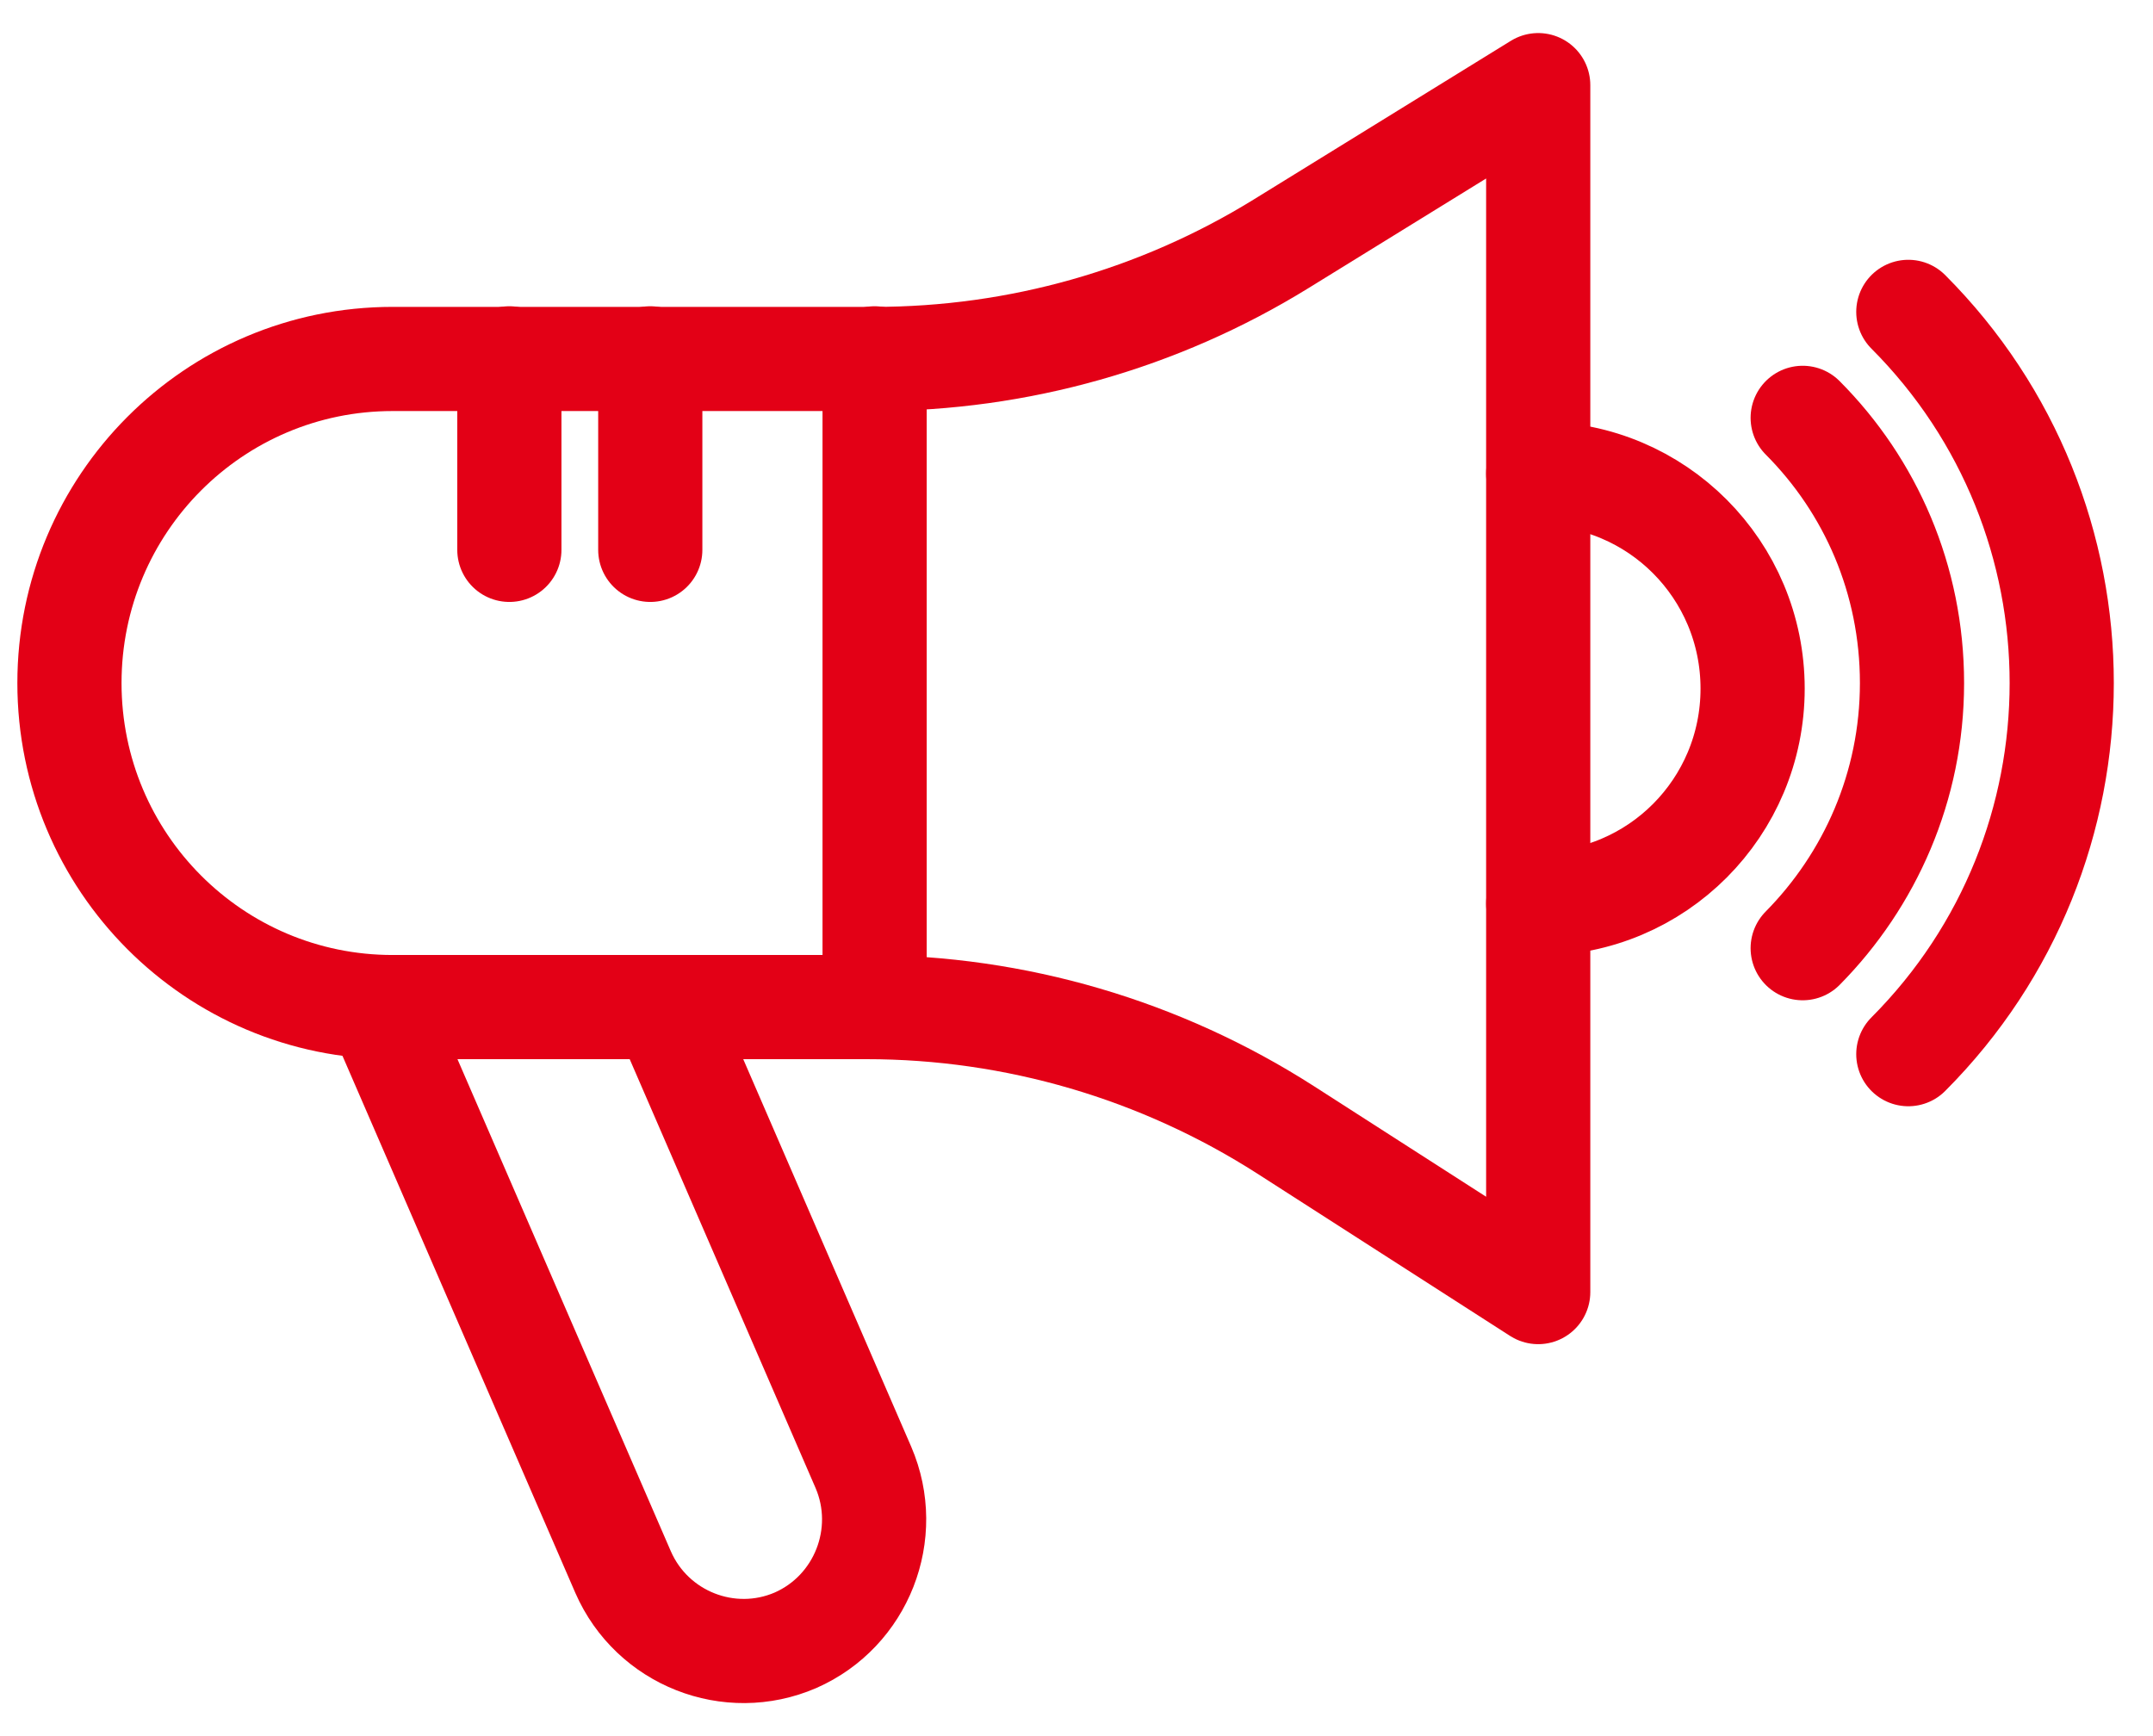
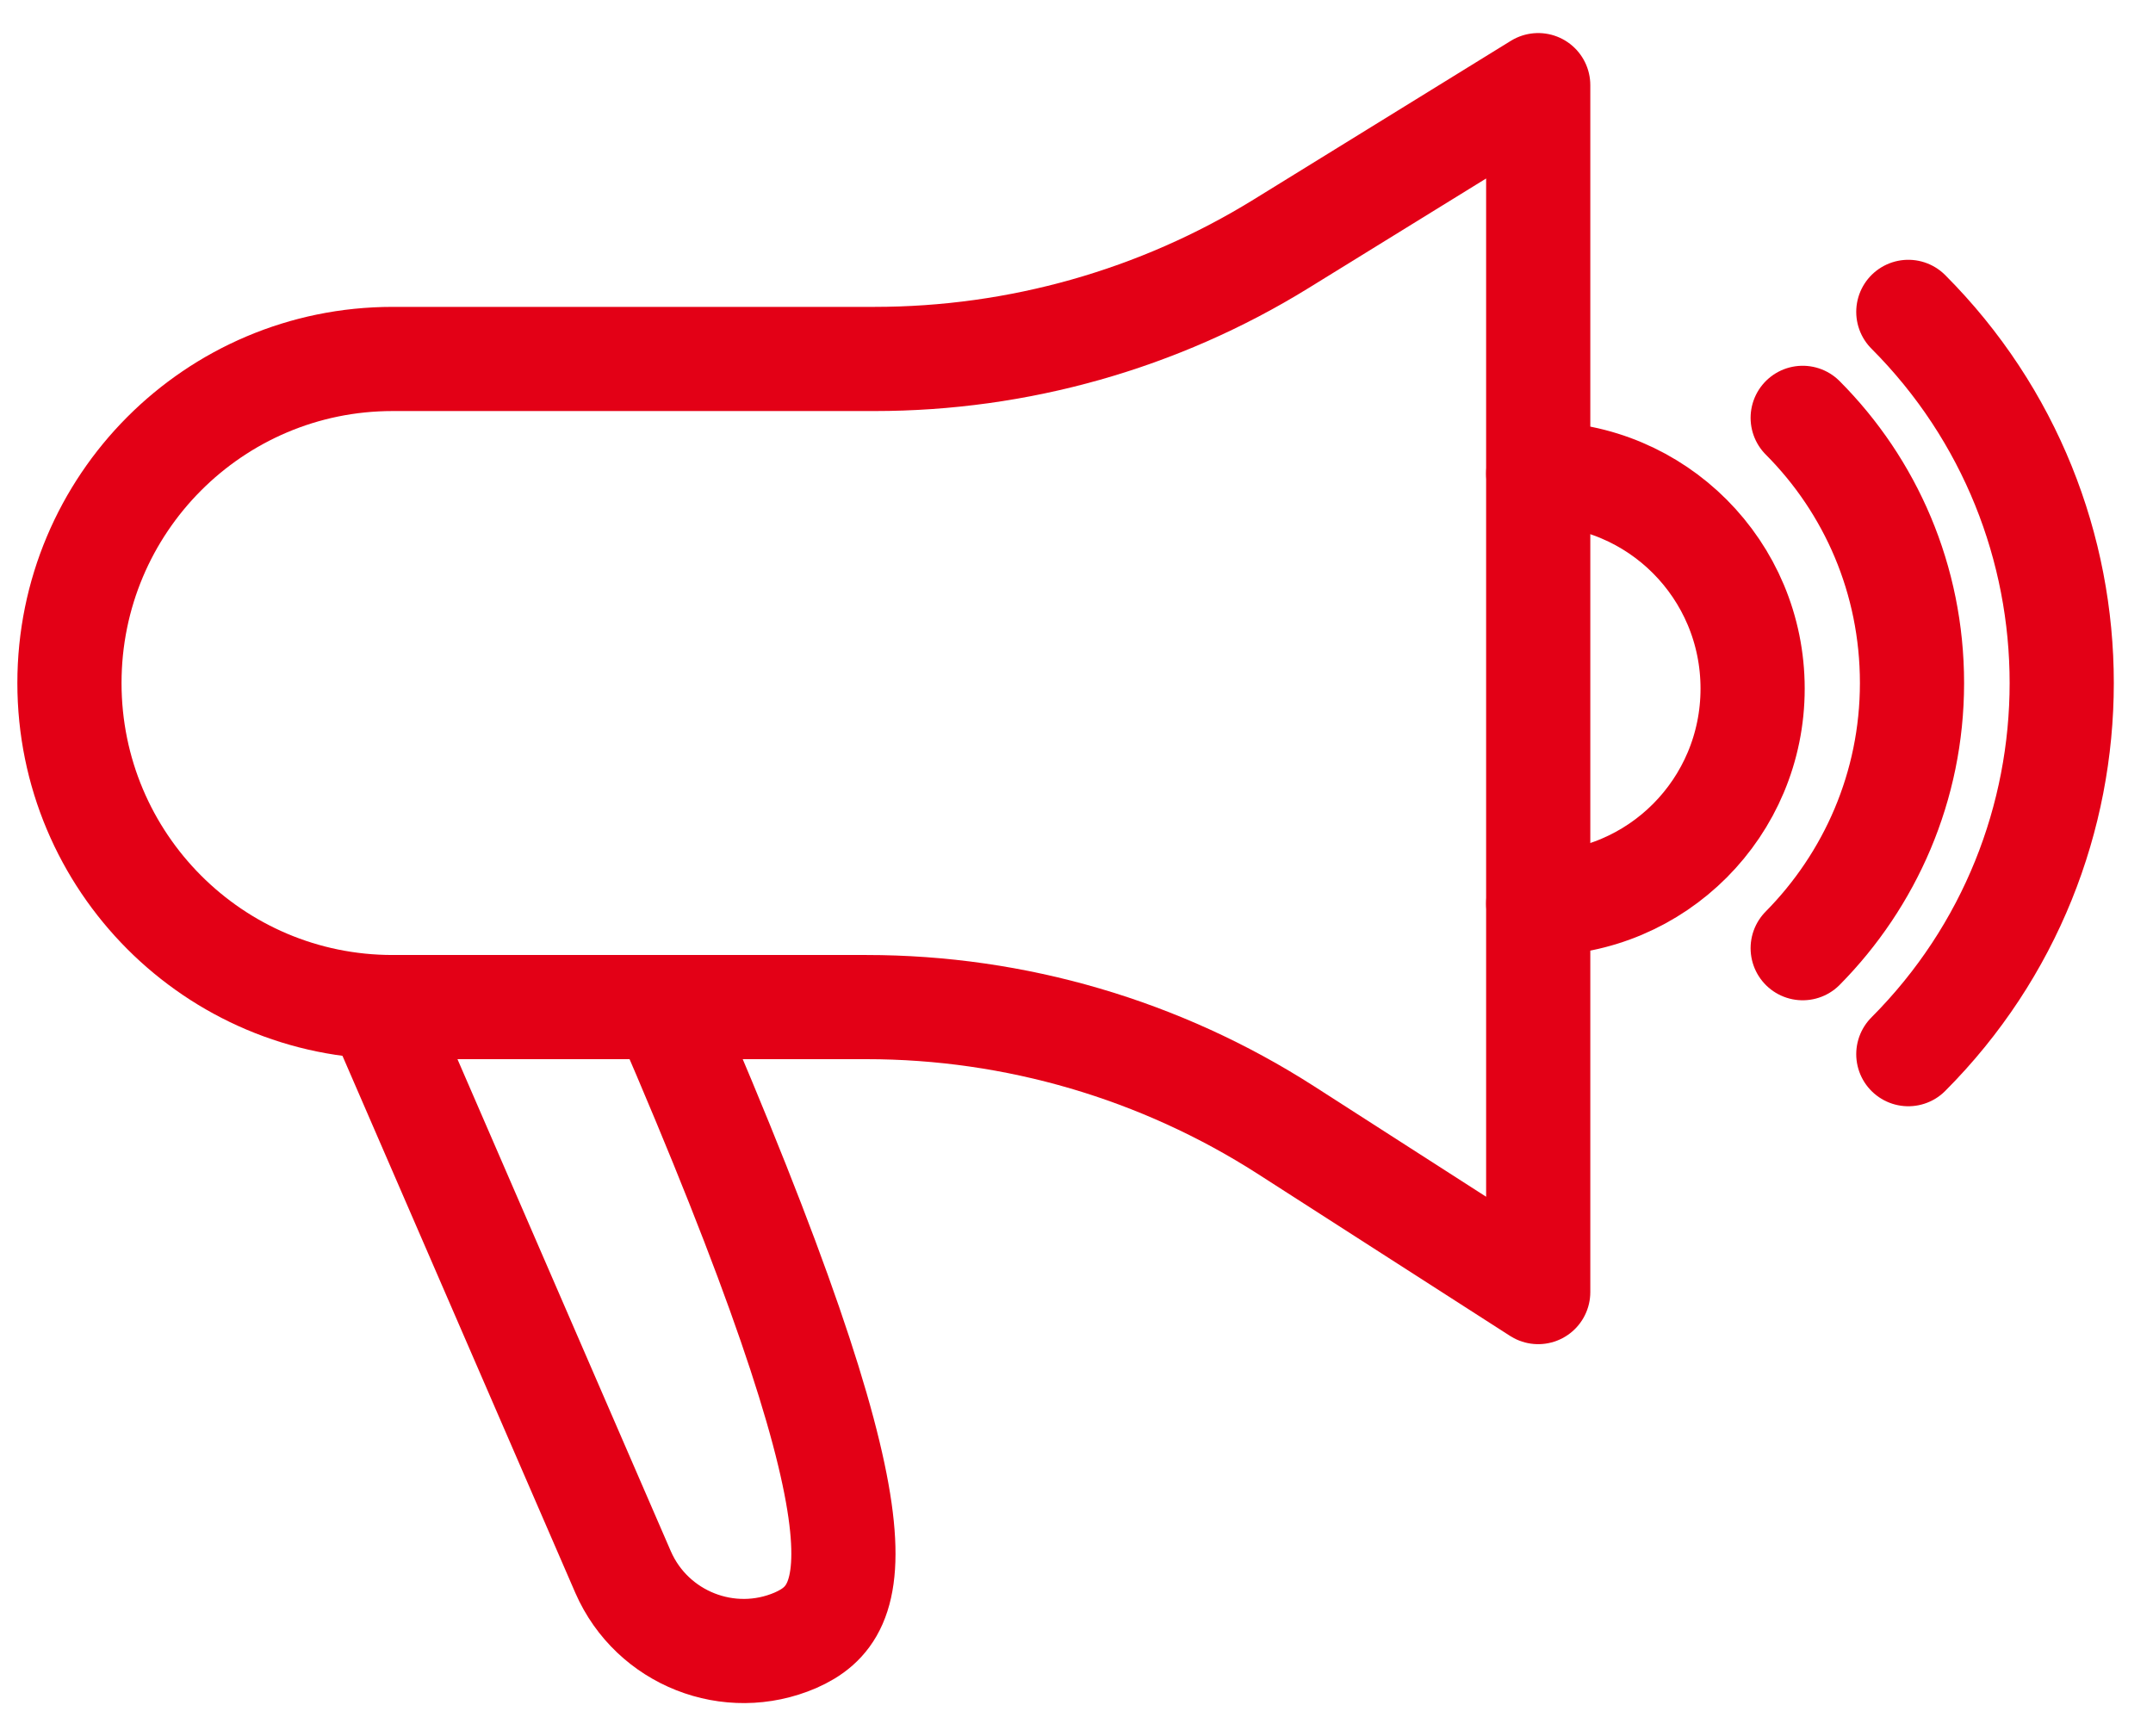
<svg xmlns="http://www.w3.org/2000/svg" width="31" height="25" viewBox="0 0 31 25" fill="none">
  <path d="M12.477 14.502H5.653C3.082 14.502 1 12.414 1 9.836C1 7.257 3.082 5.169 5.653 5.169H12.593C14.657 5.169 16.685 4.598 18.447 3.51L22.148 1.226V18.606L18.509 16.269C16.712 15.118 14.621 14.502 12.477 14.502Z" stroke="#E30016" stroke-width="1.5" stroke-miterlimit="10" stroke-linecap="round" stroke-linejoin="round" />
-   <path d="M12.593 5.16V14.502" stroke="#E30016" stroke-width="1.5" stroke-miterlimit="10" stroke-linecap="round" stroke-linejoin="round" />
-   <path d="M9.363 5.16V7.918" stroke="#E30016" stroke-width="1.5" stroke-miterlimit="10" stroke-linecap="round" stroke-linejoin="round" />
-   <path d="M7.334 5.16V7.918" stroke="#E30016" stroke-width="1.5" stroke-miterlimit="10" stroke-linecap="round" stroke-linejoin="round" />
  <path d="M22.148 6.82C23.856 6.82 25.235 8.203 25.235 9.916C25.235 11.629 23.856 13.012 22.148 13.012" stroke="#E30016" stroke-width="1.5" stroke-miterlimit="10" stroke-linecap="round" stroke-linejoin="round" />
-   <path d="M9.559 14.502L12.432 21.131C12.842 22.086 12.406 23.201 11.454 23.62C10.502 24.031 9.39 23.594 8.972 22.639L5.475 14.573" stroke="#E30016" stroke-width="1.5" stroke-miterlimit="10" stroke-linecap="round" stroke-linejoin="round" />
+   <path d="M9.559 14.502C12.842 22.086 12.406 23.201 11.454 23.62C10.502 24.031 9.39 23.594 8.972 22.639L5.475 14.573" stroke="#E30016" stroke-width="1.5" stroke-miterlimit="10" stroke-linecap="round" stroke-linejoin="round" />
  <path d="M25.956 6.017C26.934 6.998 27.53 8.346 27.53 9.836C27.53 11.326 26.925 12.673 25.956 13.654" stroke="#E30016" stroke-width="1.5" stroke-miterlimit="10" stroke-linecap="round" stroke-linejoin="round" />
  <path d="M27.477 4.491C30.422 7.444 30.422 12.227 27.477 15.18" stroke="#E30016" stroke-width="1.5" stroke-miterlimit="10" stroke-linecap="round" stroke-linejoin="round" />
</svg>